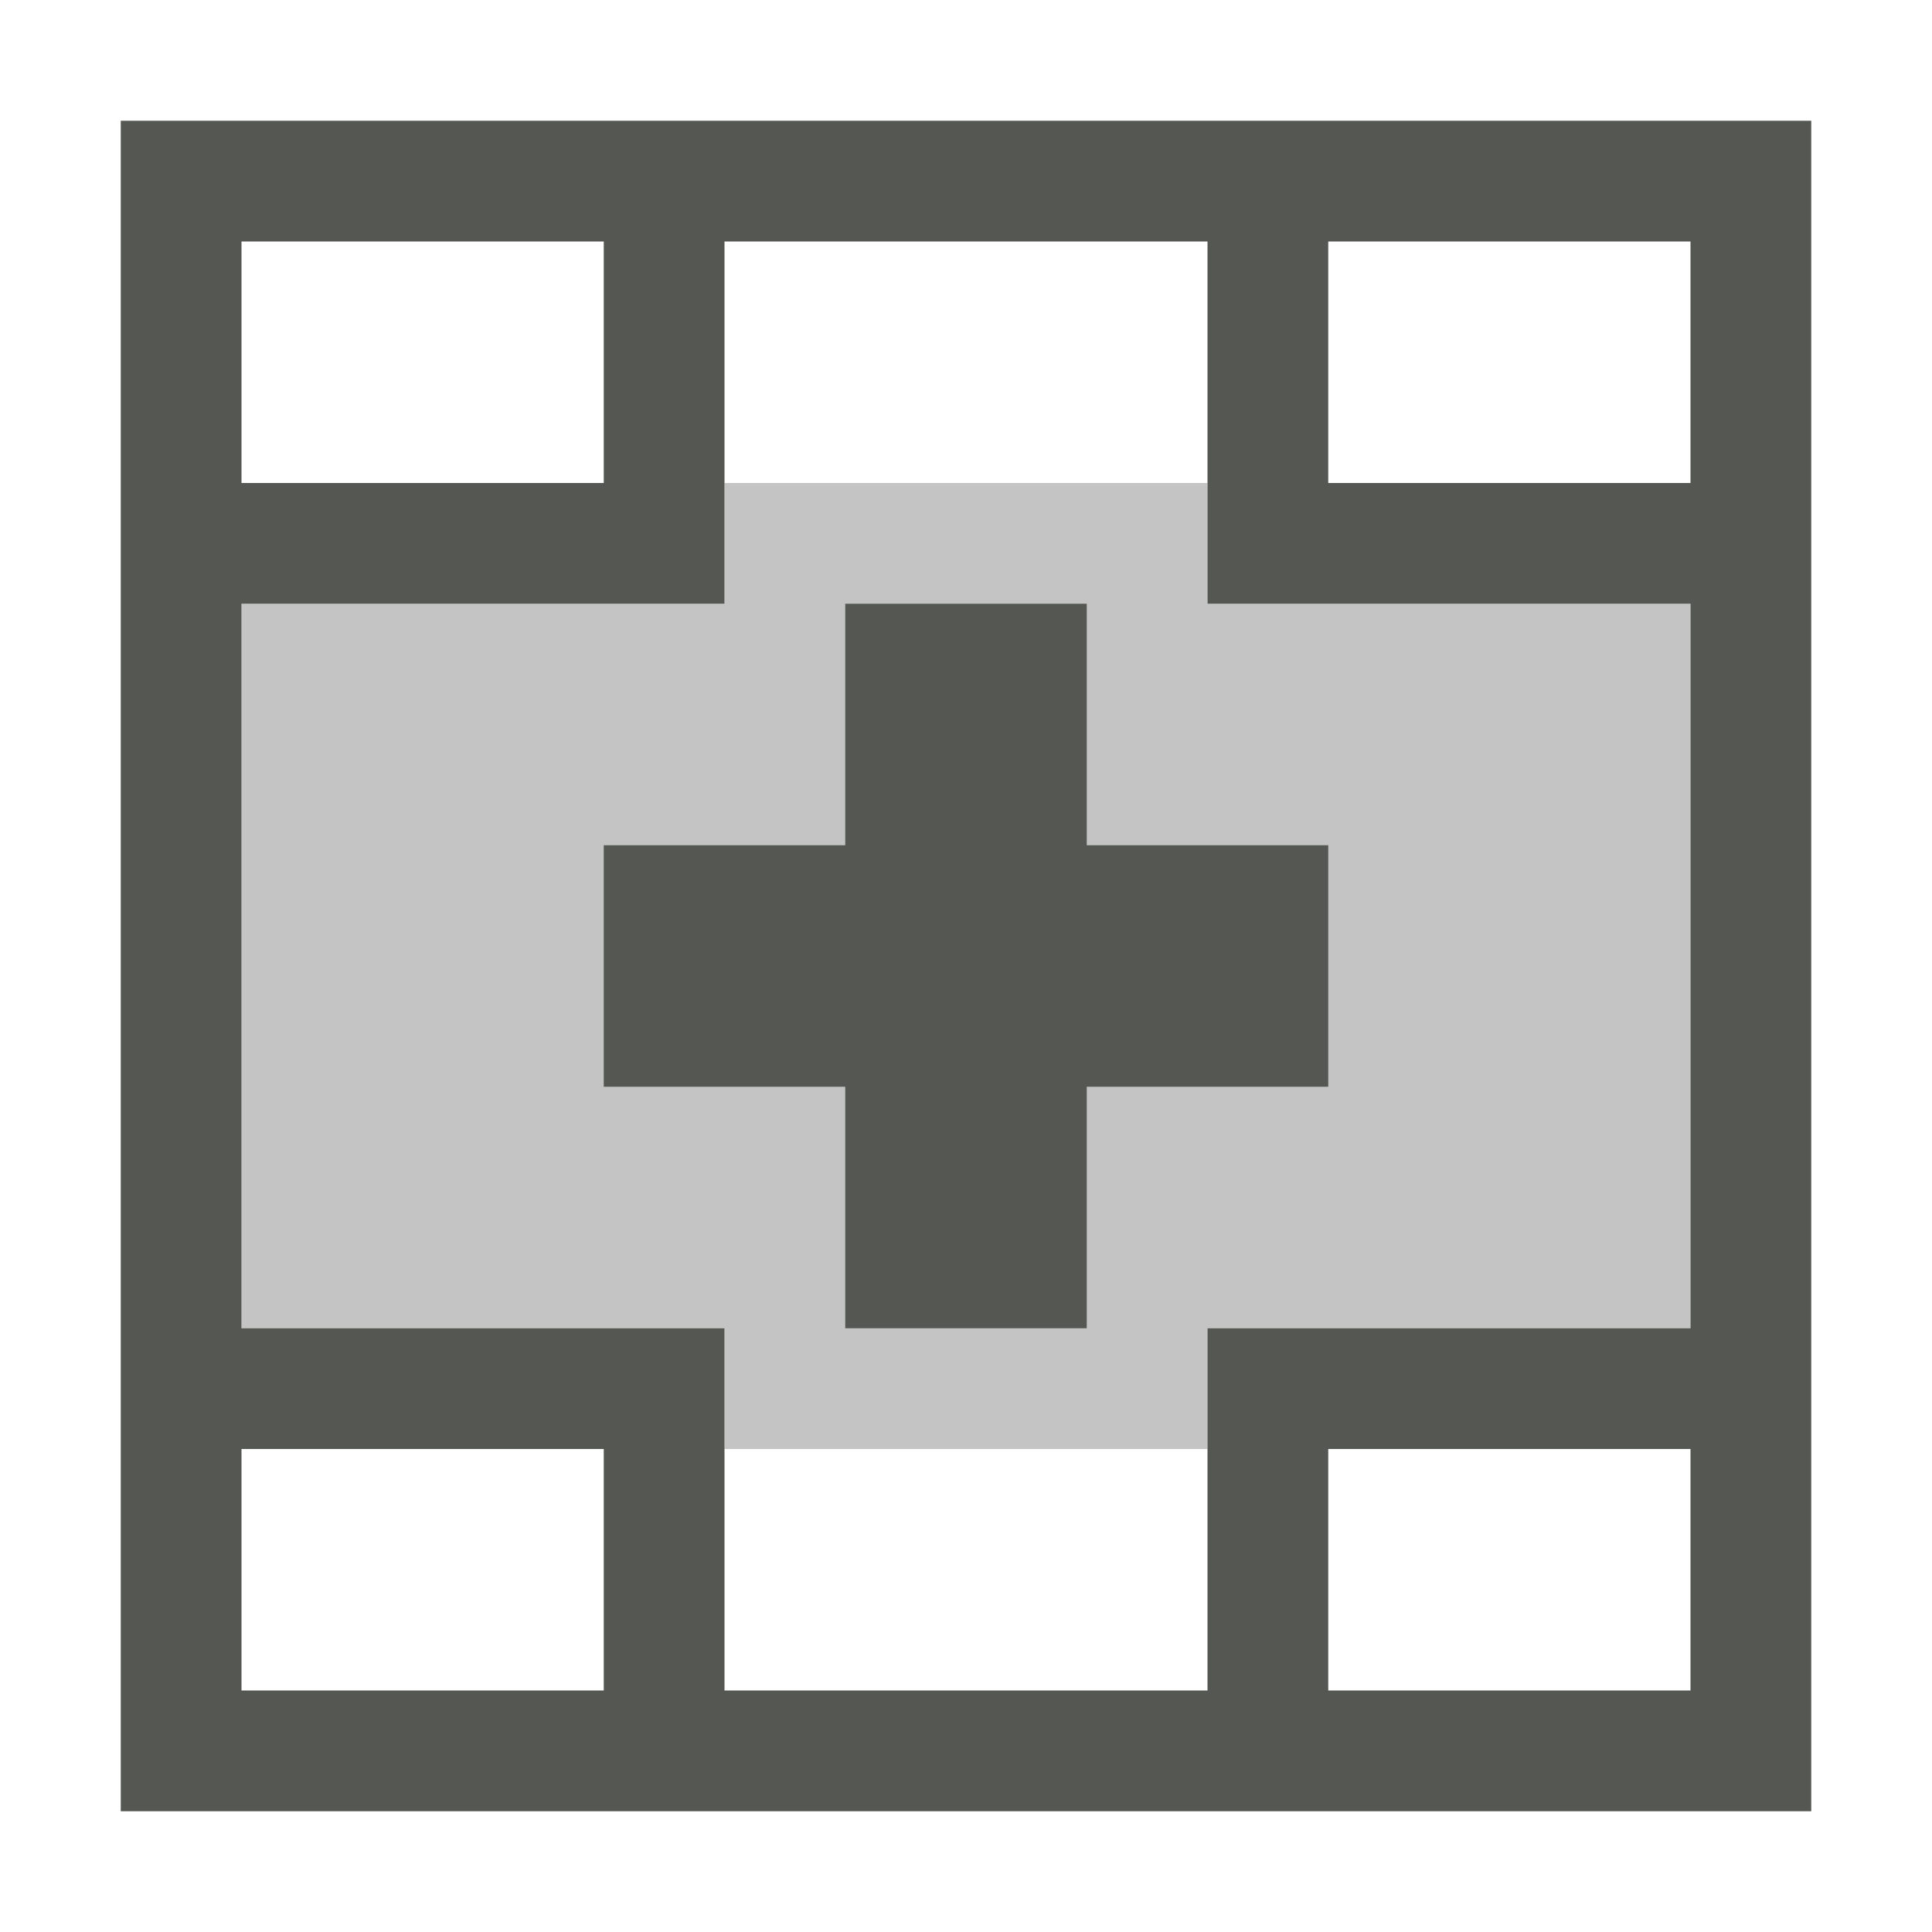
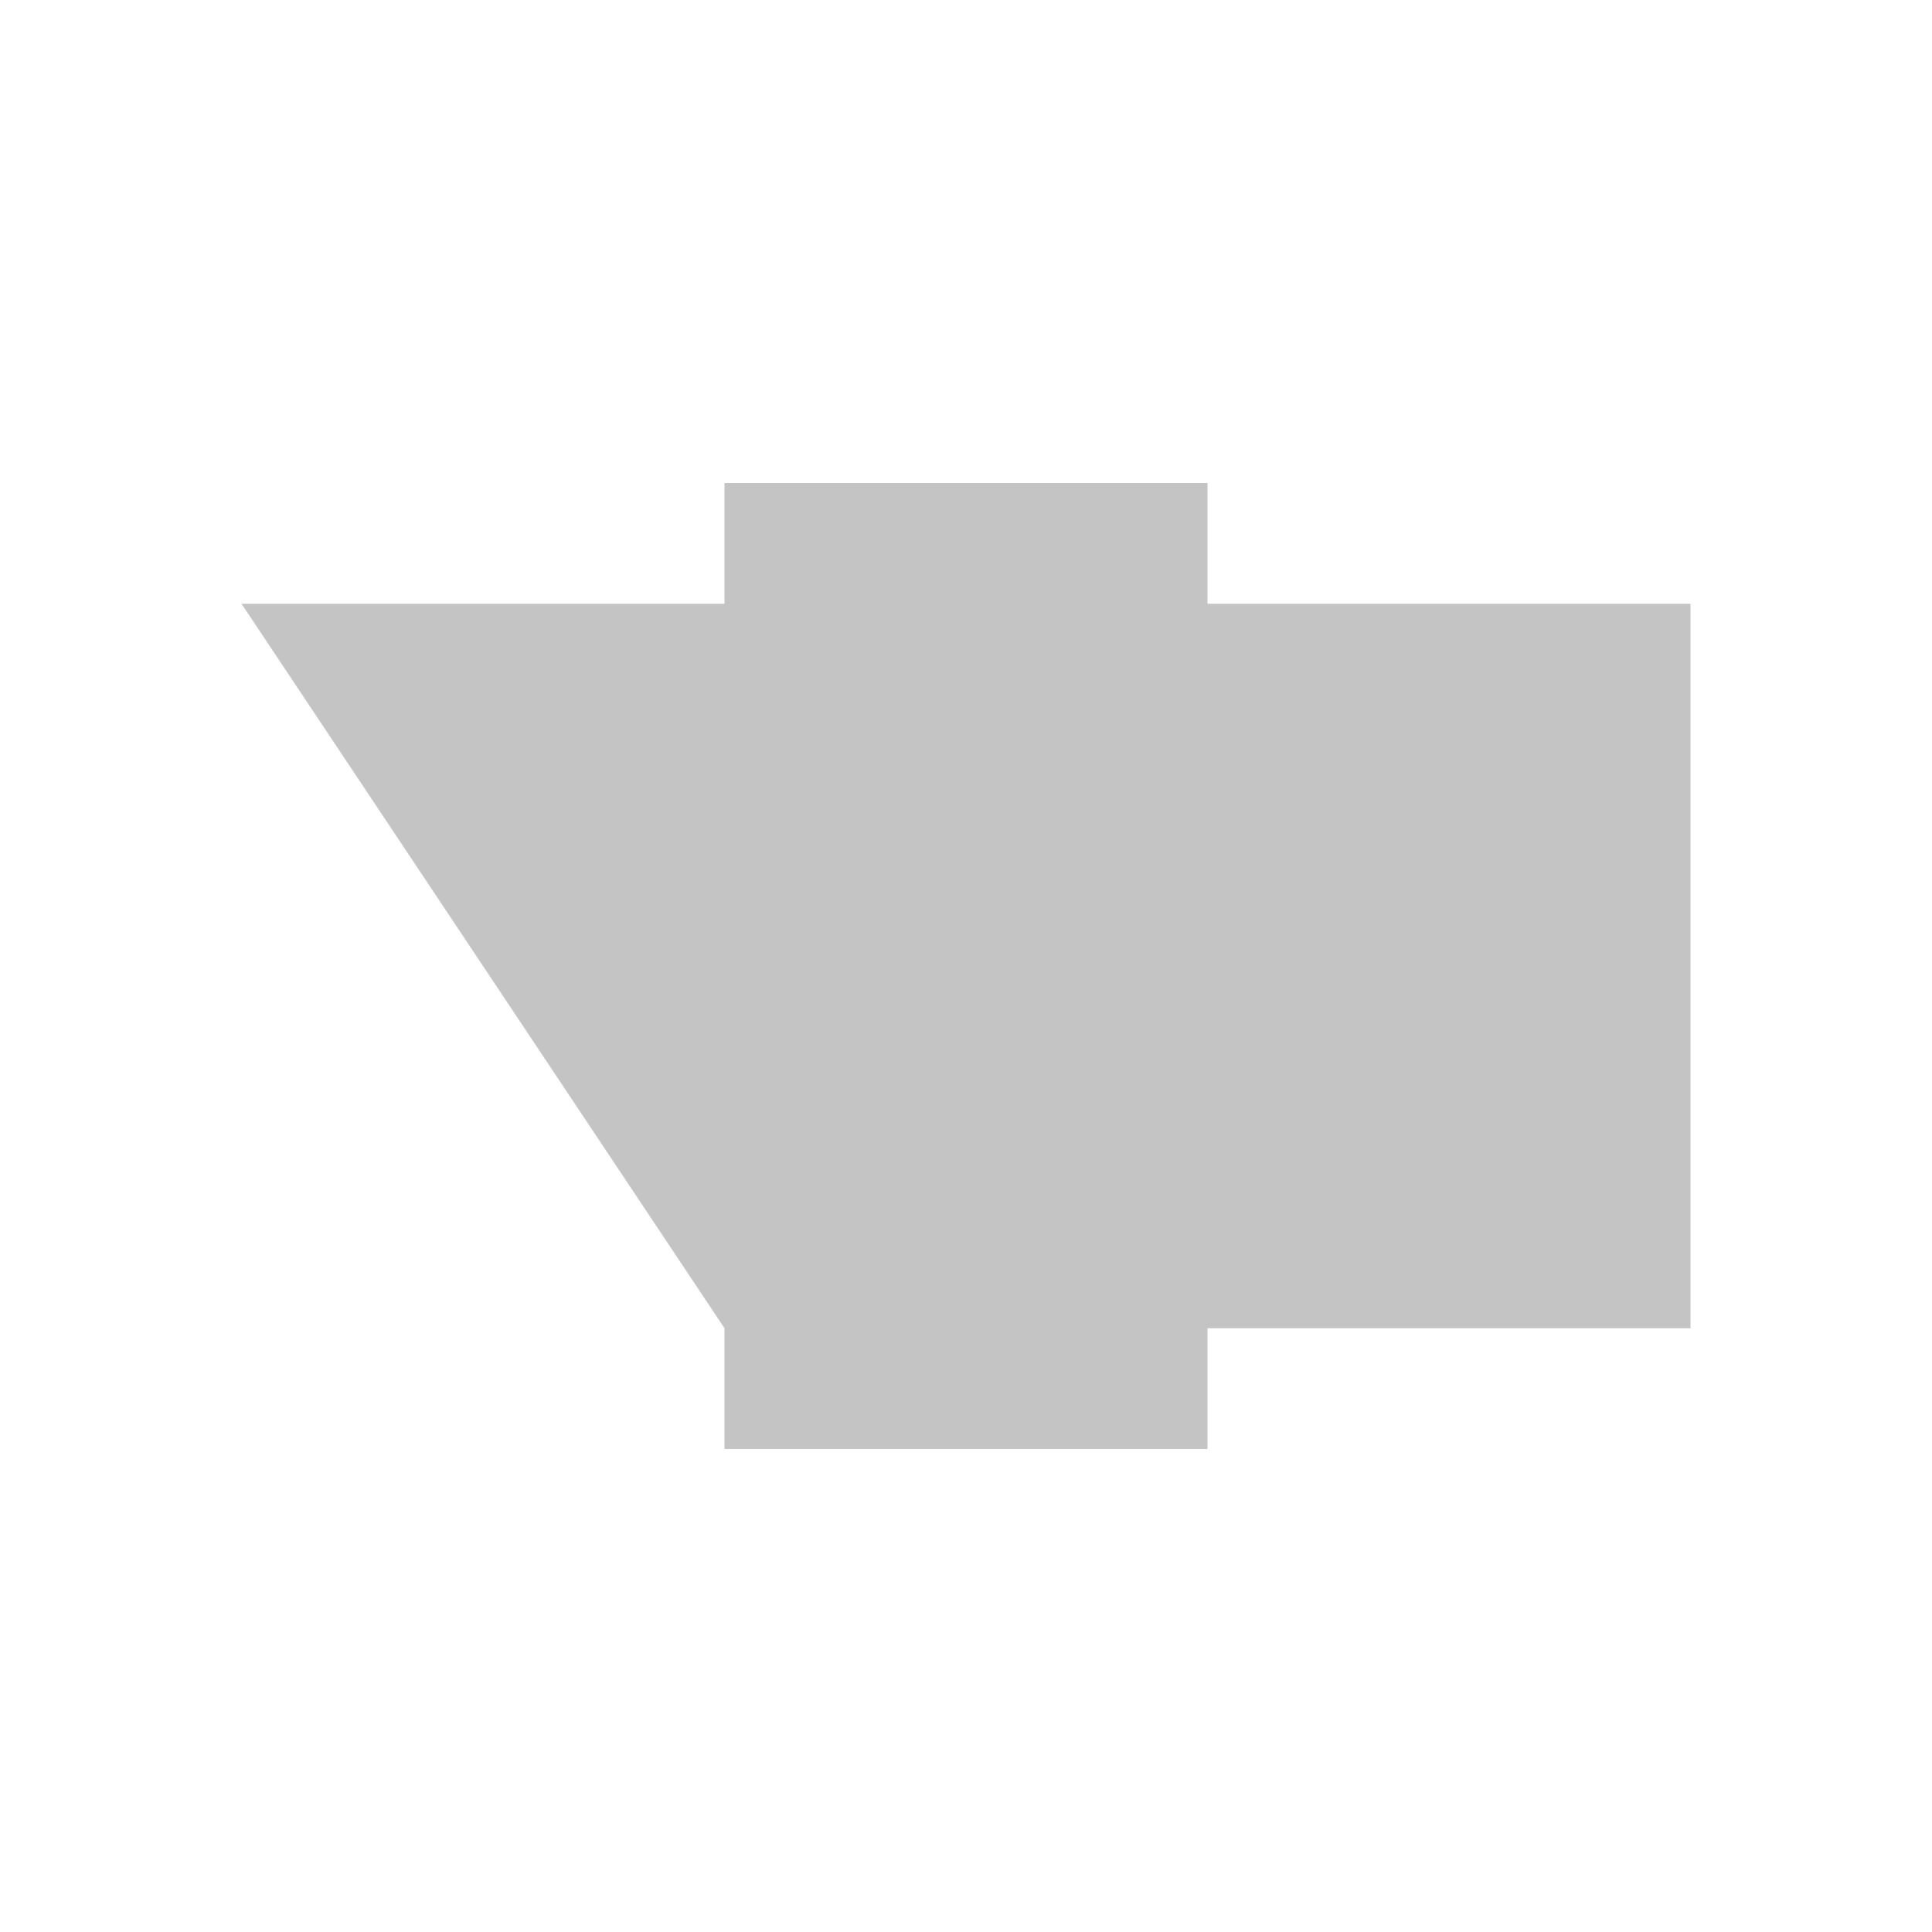
<svg xmlns="http://www.w3.org/2000/svg" viewBox="0 0 16 16">
-   <path style="opacity:0.35;fill:#555753" d="M 6 4 L 6 5 L 2 5 L 2 11 L 6 11 L 6 12 L 10 12 L 10 11 L 14 11 L 14 5 L 10 5 L 10 4 L 6 4 z " />
-   <path style="fill:#555753" d="M 1 1 L 1 15 L 15 15 L 15 1 L 1 1 z M 2 2 L 5 2 L 5 4 L 2 4 L 2 2 z M 6 2 L 10 2 L 10 4 L 10 5 L 14 5 L 14 11 L 10 11 L 10 12 L 10 14 L 6 14 L 6 12 L 6 11 L 2 11 L 2 5 L 6 5 L 6 4 L 6 2 z M 11 2 L 14 2 L 14 4 L 11 4 L 11 2 z M 7 5 L 7 7 L 5 7 L 5 9 L 7 9 L 7 11 L 9 11 L 9 9 L 11 9 L 11 7 L 9 7 L 9 5 L 7 5 z M 2 12 L 5 12 L 5 14 L 2 14 L 2 12 z M 11 12 L 14 12 L 14 14 L 11 14 L 11 12 z " />
+   <path style="opacity:0.35;fill:#555753" d="M 6 4 L 6 5 L 2 5 L 6 11 L 6 12 L 10 12 L 10 11 L 14 11 L 14 5 L 10 5 L 10 4 L 6 4 z " />
</svg>